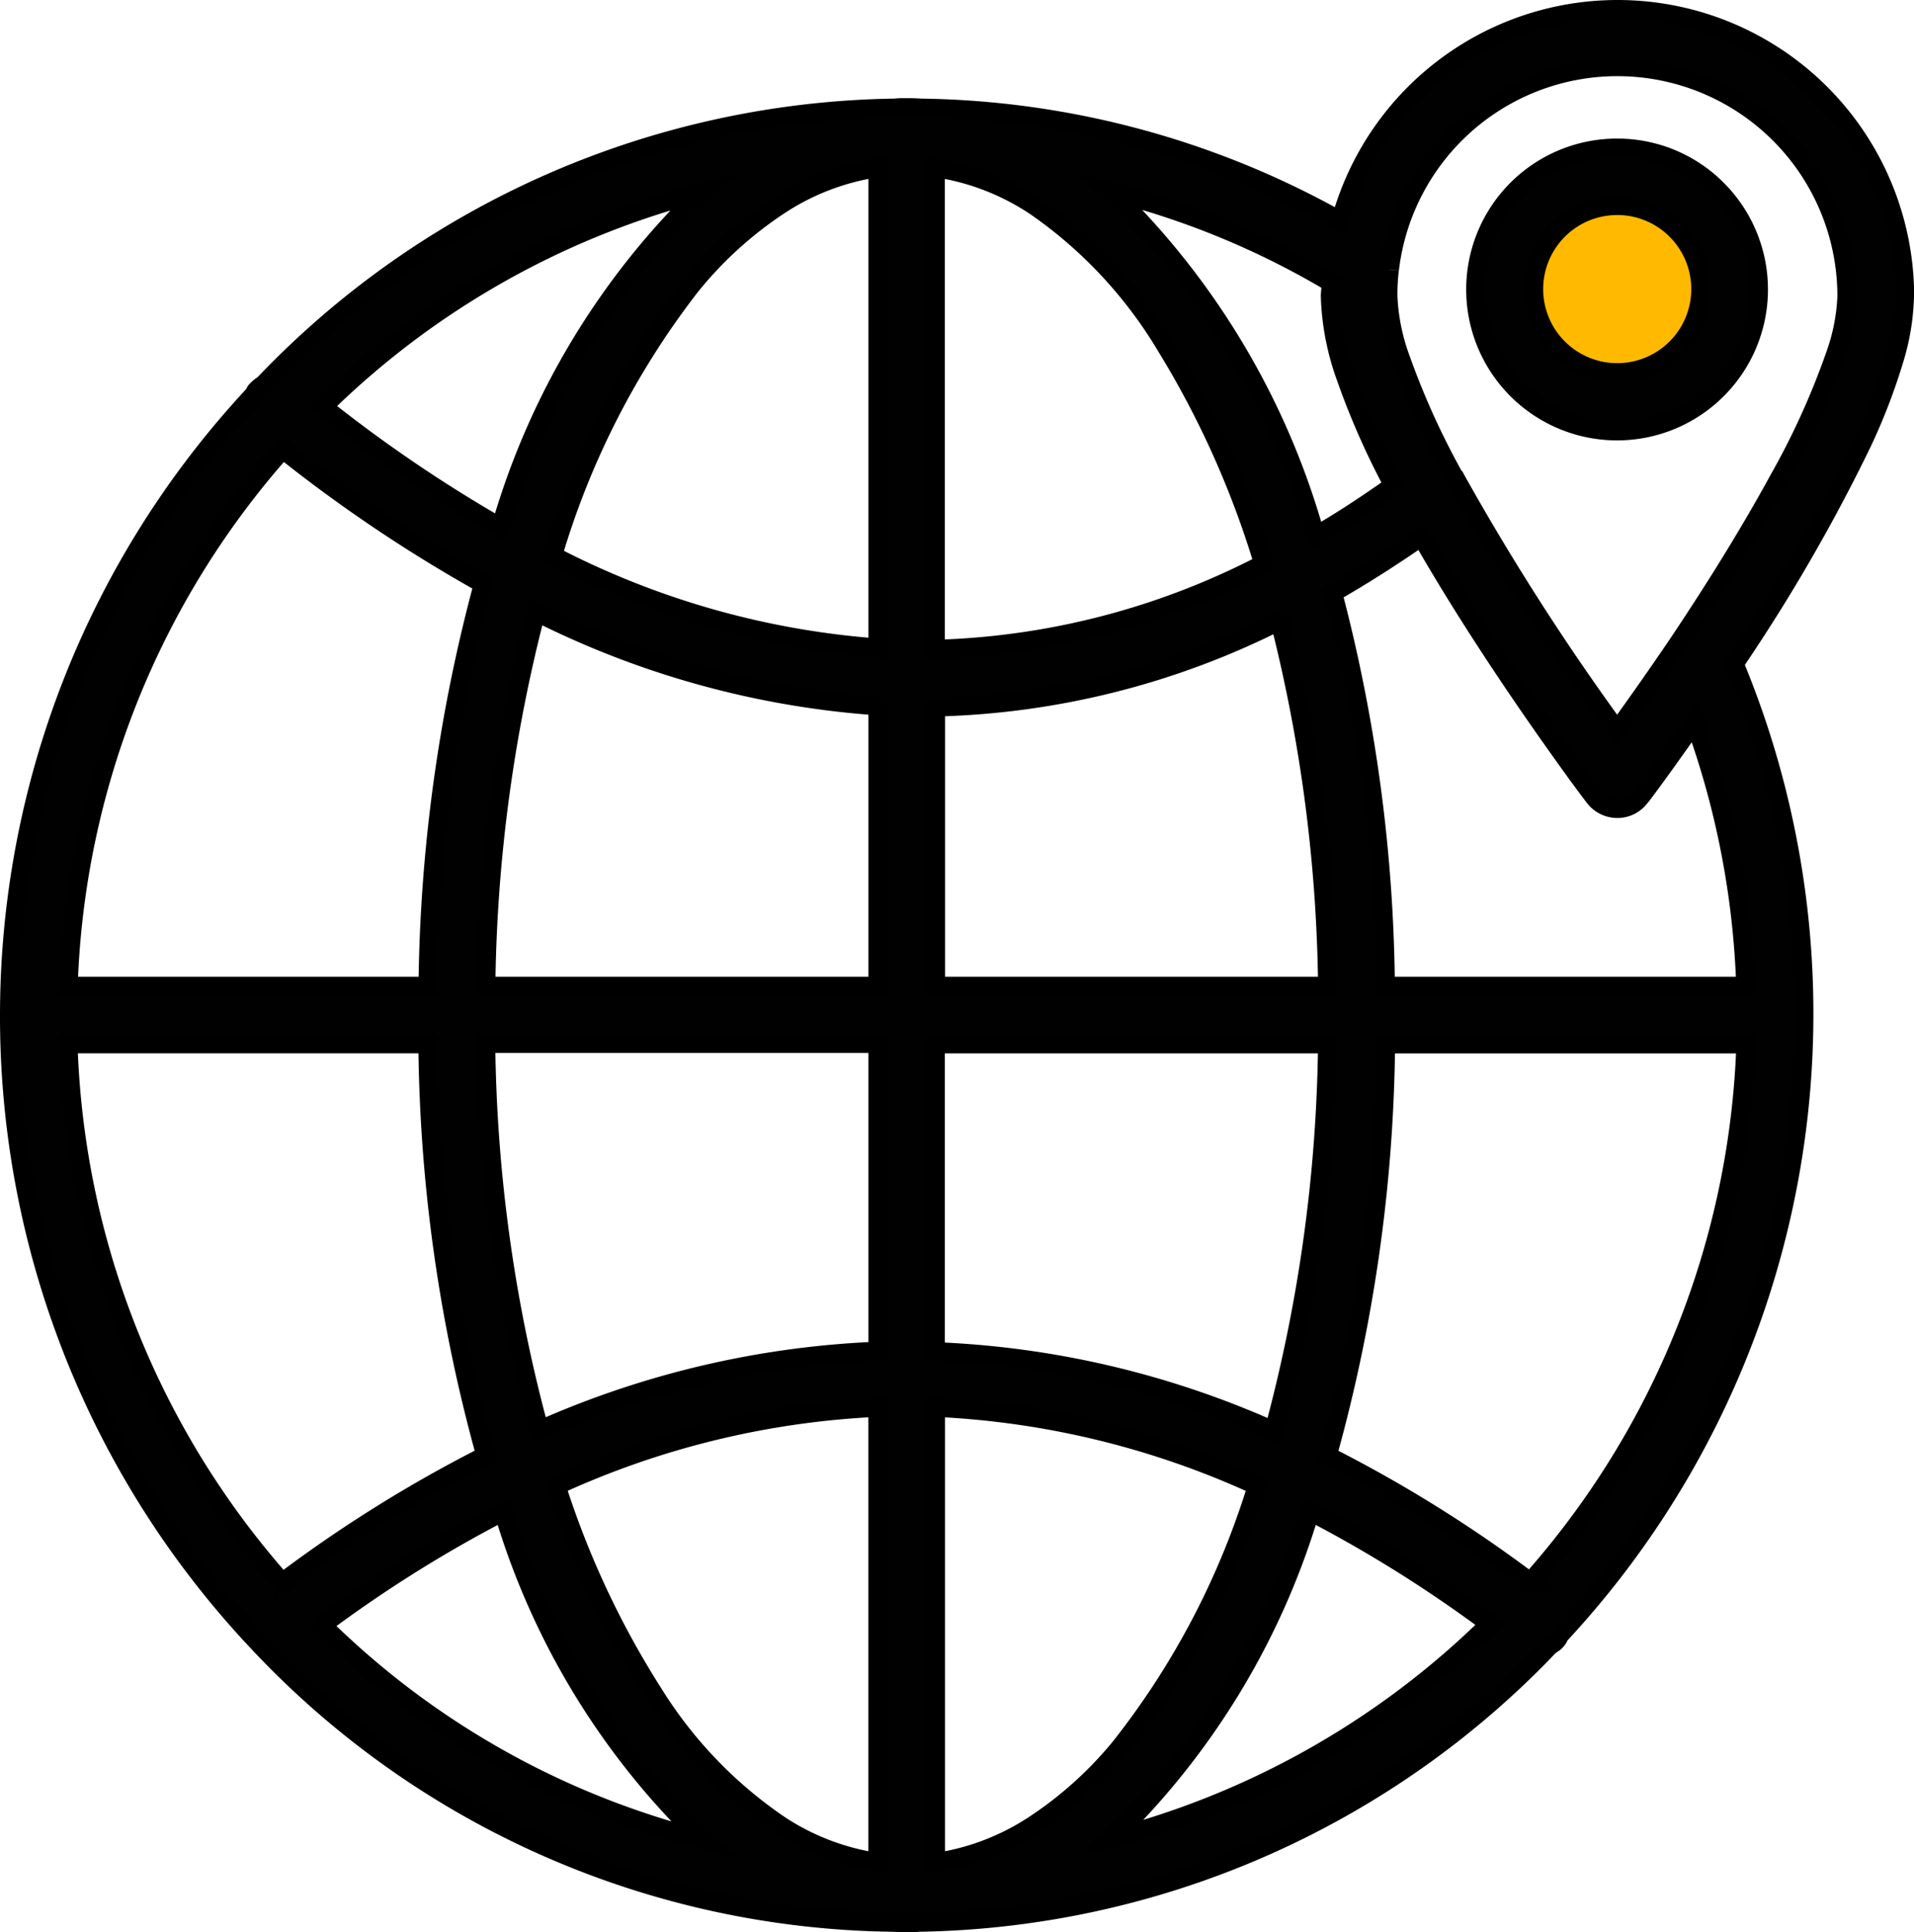
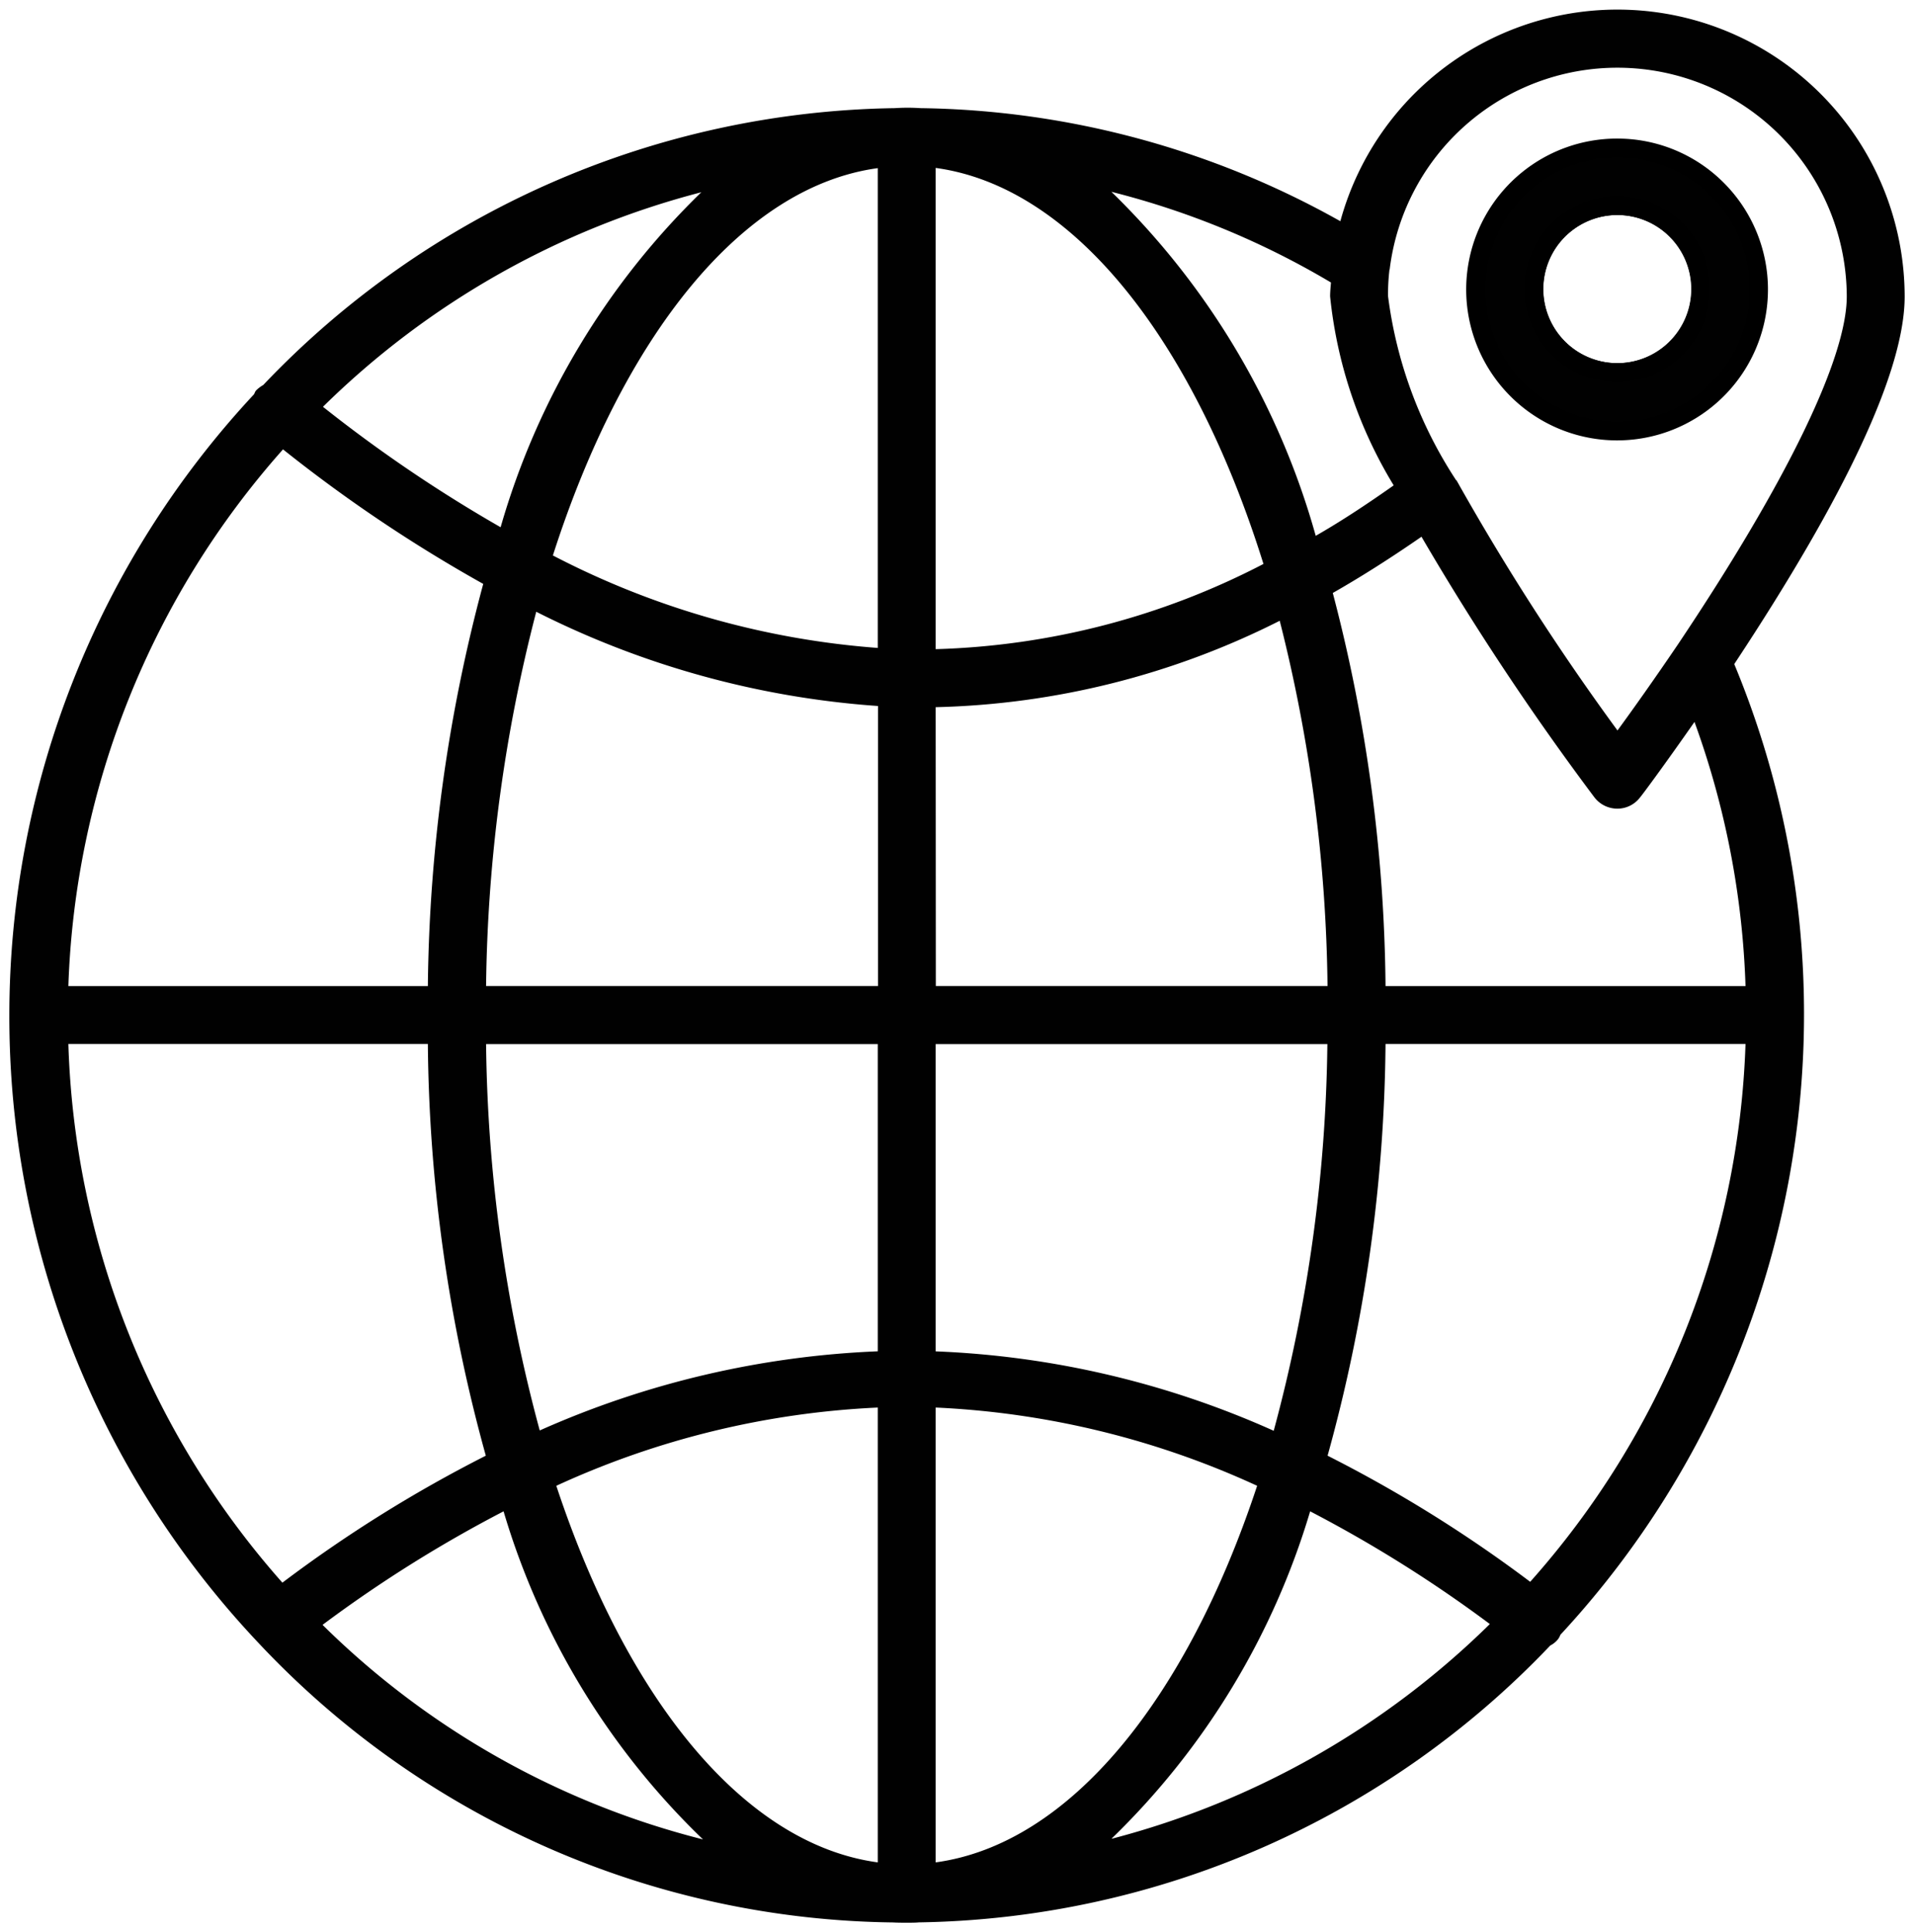
<svg xmlns="http://www.w3.org/2000/svg" id="Group_53641" data-name="Group 53641" width="35.671" height="36" viewBox="0 0 35.671 36">
  <defs>
    <clipPath id="clip-path">
      <rect id="Rectangle_17734" data-name="Rectangle 17734" width="35.671" height="36" fill="none" />
    </clipPath>
  </defs>
  <g id="Group_53640" data-name="Group 53640" clip-path="url(#clip-path)">
    <path id="Path_68161" data-name="Path 68161" d="M37.823,7.848a5.353,5.353,0,0,0-10.517-1.4,16.4,16.4,0,0,0-7.827-2.107,3.516,3.516,0,0,0-.475,0A16.563,16.563,0,0,0,7.232,9.5.623.623,0,0,0,7.1,9.6c-.022.022-.027.054-.043.076A16.975,16.975,0,0,0,2.5,21.234v.016A16.992,16.992,0,0,0,7.119,32.913,16.483,16.483,0,0,0,18.97,38.147c.081.005.168.005.255.005s.168,0,.222-.006a16.583,16.583,0,0,0,11.771-5.159.441.441,0,0,0,.146-.119.36.36,0,0,0,.043-.081A17,17,0,0,0,34.647,14.7c2.1-3.176,3.176-5.483,3.176-6.85M15.405,5.9a14.133,14.133,0,0,0-3.749,6.25A26.557,26.557,0,0,1,8.345,9.906a15.638,15.638,0,0,1,7.06-4M7.594,10.694a27.459,27.459,0,0,0,3.738,2.512A29.93,29.93,0,0,0,10.3,20.7H3.6a15.844,15.844,0,0,1,4-10M7.589,31.816A15.86,15.86,0,0,1,3.6,21.779h6.7a29.584,29.584,0,0,0,1.08,7.671A25.235,25.235,0,0,0,7.589,31.816Zm.746.788a24.425,24.425,0,0,1,3.376-2.117A14,14,0,0,0,15.427,36.6,15.48,15.48,0,0,1,8.335,32.6Zm10.35,4.424c-2.5-.34-4.678-3.047-5.991-7.017a16.075,16.075,0,0,1,5.991-1.458Zm0-9.523a17.18,17.18,0,0,0-6.3,1.475,28.7,28.7,0,0,1-1-7.2h7.3Zm0-6.806h-7.3a28.982,28.982,0,0,1,.935-6.974,16.69,16.69,0,0,0,6.369,1.756V20.7Zm0-6.3a15.616,15.616,0,0,1-6.055-1.723c1.307-4.078,3.517-6.871,6.055-7.217Zm9.54-7.05a4.275,4.275,0,0,1,8.519.5c0,1.151-1.118,3.457-3.149,6.488-.443.653-.843,1.216-1.124,1.6a45.875,45.875,0,0,1-3-4.661h-.006a8.11,8.11,0,0,1-1.27-3.43,3.794,3.794,0,0,1,.027-.5m-1.091.243c-.006.086-.016.168-.016.259A8.4,8.4,0,0,0,28.3,11.37c-.491.346-.972.665-1.453.94A14.3,14.3,0,0,0,23.039,5.9a15.317,15.317,0,0,1,4.094,1.691M19.764,5.455c2.571.351,4.807,3.214,6.109,7.379a14.088,14.088,0,0,1-6.109,1.588Zm0,10.048a14.986,14.986,0,0,0,6.412-1.61,28.9,28.9,0,0,1,.891,6.806h-7.3Zm0,6.277h7.3a28.781,28.781,0,0,1-1,7.206,17.02,17.02,0,0,0-6.3-1.48Zm0,15.249V28.553a16.049,16.049,0,0,1,5.991,1.458c-1.312,3.97-3.489,6.676-5.991,7.017m3.284-.448a14.079,14.079,0,0,0,3.695-6.093,24.541,24.541,0,0,1,3.349,2.1,15.68,15.68,0,0,1-7.044,4M30.844,31.8a25.156,25.156,0,0,0-3.776-2.35,29.56,29.56,0,0,0,1.08-7.671h6.709A15.859,15.859,0,0,1,30.844,31.8Zm4.014-11.1H28.148a29.753,29.753,0,0,0-.983-7.325c.54-.308,1.091-.659,1.653-1.048a50.783,50.783,0,0,0,3.219,4.851.539.539,0,0,0,.432.216.529.529,0,0,0,.427-.216c.027-.027.432-.573,1.01-1.4a15.885,15.885,0,0,1,.951,4.921" transform="translate(-2.326 -2.326)" fill="#010101" />
-     <path id="Path_68162" data-name="Path 68162" d="M35.5,5.522h.174a5.527,5.527,0,0,0-10.859-1.45l.168.046.085-.152a16.576,16.576,0,0,0-7.91-2.129l0,.174.011-.174c-.09-.006-.187-.008-.275-.008s-.167,0-.229.009l.018.173,0-.174A16.737,16.737,0,0,0,4.781,7.049l.126.12-.1-.145a.792.792,0,0,0-.164.138l.131.114-.123-.123a.293.293,0,0,0-.059.089l-.007.016.066.035L4.593,7.25l-.006.01.066.035L4.593,7.25l.14.1-.128-.118A17.149,17.149,0,0,0,0,18.908v.016H0A17.167,17.167,0,0,0,4.666,30.706h0a16.658,16.658,0,0,0,11.976,5.289l0-.174-.011.174c.089.005.178.005.265.005h.126c.04,0,.078,0,.113-.006l-.018-.173,0,.174a16.758,16.758,0,0,0,11.894-5.213l-.126-.12.089.149a1.03,1.03,0,0,0,.095-.062.473.473,0,0,0,.1-.106l-.143-.1.123.123a.288.288,0,0,0,.061-.093l.009-.021v0l-.021-.01.02.012v0l-.021-.01.02.012-.15-.088.128.118A17.171,17.171,0,0,0,32.482,12.3l-.161.067.145.1a32.858,32.858,0,0,0,2.389-4.126,11.329,11.329,0,0,0,.608-1.571,4.543,4.543,0,0,0,.208-1.249h-.348a4.207,4.207,0,0,1-.194,1.151A13.469,13.469,0,0,1,34.1,9.088q-.74,1.4-1.919,3.188l-.051.077.035.085a16.823,16.823,0,0,1-3.208,17.906l-.013.014-.01.017a.5.5,0,0,0-.029.061v0l.04.02-.037-.025,0,.005.04.02-.037-.025.075.049-.063-.063-.011.014.075.049-.063-.063-.011.011-.009.012a.13.13,0,0,1-.029.028.72.72,0,0,1-.064.041l-.02.012-.016.017a16.409,16.409,0,0,1-11.647,5.105H17.1c-.018,0-.049,0-.084,0H16.9c-.087,0-.17,0-.244,0h-.009a16.309,16.309,0,0,1-11.727-5.18h0A16.818,16.818,0,0,1,.348,18.924v-.016h0A16.8,16.8,0,0,1,4.861,7.472l.006-.007.006-.008a.348.348,0,0,0,.039-.07l0,0h0l-.066-.035L4.9,7.4a.079.079,0,0,0,.014-.017l-.066-.035L4.9,7.4l0,0,0,0A.455.455,0,0,1,5,7.314L5.019,7.3l.013-.014A16.389,16.389,0,0,1,16.679,2.185h.016c.04,0,.113-.007.193-.007s.171,0,.253.008h.009a16.228,16.228,0,0,1,7.744,2.084l.195.11.058-.216A5.179,5.179,0,0,1,35.323,5.522ZM13.079,3.577l-.114-.131a14.3,14.3,0,0,0-3.8,6.326l.165.055.086-.151A26.375,26.375,0,0,1,6.127,7.443l-.108.137.122.124a15.464,15.464,0,0,1,6.981-3.958l-.043-.169-.114-.131.114.131-.043-.169A15.812,15.812,0,0,0,5.9,7.455l-.141.138.155.122A26.724,26.724,0,0,0,9.244,9.978l.185.105.067-.2a13.965,13.965,0,0,1,3.7-6.173l.553-.482-.71.182ZM5.268,8.368l-.108.137a27.632,27.632,0,0,0,3.762,2.528l.084-.152-.168-.047A30.1,30.1,0,0,0,7.8,18.37l.174,0V18.2h-6.7v.174l.174.006A15.67,15.67,0,0,1,5.4,8.484l-.13-.116-.108.137.108-.137-.13-.116A16.018,16.018,0,0,0,1.1,18.367l-.006.18H8.146l0-.171a29.754,29.754,0,0,1,1.025-7.449l.037-.133-.121-.066a27.279,27.279,0,0,1-3.714-2.5l-.129-.1-.109.123ZM5.263,29.49l.13-.116a15.686,15.686,0,0,1-3.948-9.927l-.174.006v.174h6.7v-.174l-.174,0a29.758,29.758,0,0,0,1.087,7.716l.167-.048-.078-.155a25.417,25.417,0,0,0-3.818,2.382l.1.139h.174v-.066l-.044-.049-.13.116H5.089v.348l.279-.209a25.057,25.057,0,0,1,3.766-2.35l.129-.065-.04-.139a29.41,29.41,0,0,1-1.073-7.625l0-.171H1.091l.006.18A16.035,16.035,0,0,0,5.133,29.605l.13-.116h0Zm.746.788.1.14a24.248,24.248,0,0,1,3.352-2.1l-.08-.155-.165.056a14.163,14.163,0,0,0,3.767,6.191l.114-.131.042-.169a15.306,15.306,0,0,1-7.013-3.953l-.122.124h0l.1.14-.1-.14H5.835v.073l.052.051a15.654,15.654,0,0,0,7.172,4.042l.7.177-.548-.477A13.827,13.827,0,0,1,9.55,28.105l-.065-.192-.18.092a24.6,24.6,0,0,0-3.4,2.132l-.07.052v.088ZM16.358,34.7l.024-.172a4.346,4.346,0,0,1-1.735-.656,7.994,7.994,0,0,1-2.32-2.409,16.332,16.332,0,0,1-1.794-3.834l-.165.055.071.159A15.9,15.9,0,0,1,16.365,26.4l-.007-.174h-.174V34.7h.174l.024-.172-.024.172h.174V26.046l-.181.007A16.25,16.25,0,0,0,10.3,27.527l-.144.064.049.149a15.023,15.023,0,0,0,2.584,4.927,7.337,7.337,0,0,0,1.675,1.5,4.694,4.694,0,0,0,1.874.707l.2.027v-.2Zm0-9.523L16.353,25a17.356,17.356,0,0,0-6.367,1.489l.069.16.168-.047a28.527,28.527,0,0,1-.993-7.156l-.174,0v.174h7.129v5.552h.174L16.353,25l.006.174h.174v-5.9H8.878l0,.177A28.87,28.87,0,0,0,9.887,26.7l.054.192.183-.08a17,17,0,0,1,6.24-1.46l.168-.006v-.168Zm0-6.806V18.2h-7.3v.174l.174,0a28.81,28.81,0,0,1,.929-6.932L9.99,11.4l-.076.156a16.862,16.862,0,0,0,6.435,1.773l.01-.174h-.174v5.218h.174V18.2h0v.348h.175V12.99l-.164-.009a16.517,16.517,0,0,1-6.3-1.738l-.19-.093-.055.2a29.154,29.154,0,0,0-.941,7.016l0,.177h7.48Zm0-6.3.01-.174a15.443,15.443,0,0,1-5.988-1.7l-.078.156.166.053A15.033,15.033,0,0,1,13,5.449a7.078,7.078,0,0,1,1.616-1.473A4.353,4.353,0,0,1,16.382,3.3l-.023-.172h-.174v8.94h.174l.01-.174-.01.174h.174V2.93l-.2.027a4.7,4.7,0,0,0-1.9.726,8.458,8.458,0,0,0-2.453,2.585,17.086,17.086,0,0,0-1.841,4.026l-.045.142.133.067a15.79,15.79,0,0,0,6.123,1.741l.185.011v-.185Zm9.54-7.05.173.02a4.1,4.1,0,0,1,8.172.482,3.5,3.5,0,0,1-.2,1.02A14.1,14.1,0,0,1,33,8.845c-.491.9-1.121,1.934-1.881,3.067h0c-.442.652-.841,1.212-1.121,1.6l.141.1.141-.1A45.7,45.7,0,0,1,27.3,8.869l-.049-.091H27.14v.174l.153-.083a14.289,14.289,0,0,1-1.018-2.226,3.658,3.658,0,0,1-.231-1.121,3.63,3.63,0,0,1,.026-.479v0l-.173-.02L25.725,5a3.97,3.97,0,0,0-.029.526,3.982,3.982,0,0,0,.249,1.232,14.621,14.621,0,0,0,1.042,2.282l.049.091h.109V8.952l-.153.083A46.043,46.043,0,0,0,30,13.716l.141.194.141-.195c.281-.39.682-.953,1.127-1.609h0a34.414,34.414,0,0,0,2.348-3.97,11.633,11.633,0,0,0,.616-1.489,3.822,3.822,0,0,0,.215-1.126A4.449,4.449,0,0,0,25.725,5l.173.02L25.725,5Zm-1.091.243-.174-.011c0,.079-.016.165-.017.27a5.006,5.006,0,0,0,.3,1.561,14.512,14.512,0,0,0,.9,2.041l.154-.08-.1-.142c-.489.344-.965.66-1.439.931l.086.151.166-.053a14.465,14.465,0,0,0-3.859-6.49l-.114.131-.043.169a15.146,15.146,0,0,1,4.047,1.672l.089-.15-.174-.011.174.011.089-.15a15.489,15.489,0,0,0-4.14-1.71l-.706-.178L20.6,3.7a14.131,14.131,0,0,1,3.757,6.334l.066.2.186-.107c.488-.279.973-.6,1.467-.949L26.2,9.1l-.07-.135a14.175,14.175,0,0,1-.879-1.991,4.675,4.675,0,0,1-.285-1.45c0-.078.01-.154.016-.248l.007-.106L24.9,5.113ZM17.438,3.129l-.024.172A4.369,4.369,0,0,1,19.2,3.99a8.231,8.231,0,0,1,2.374,2.538,17.028,17.028,0,0,1,1.808,4.031l.166-.052-.079-.155a13.913,13.913,0,0,1-6.034,1.569l0,.174h.174V3.129h-.174l-.024.172.024-.172h-.174v9.144l.177,0a14.262,14.262,0,0,0,6.185-1.607l.132-.066-.044-.141A15.629,15.629,0,0,0,21.1,5.278,7.514,7.514,0,0,0,19.389,3.7a4.717,4.717,0,0,0-1.927-.742l-.2-.027v.2Zm0,10.048,0,.174a15.16,15.16,0,0,0,6.486-1.628l-.077-.156-.168.044a28.727,28.727,0,0,1,.886,6.765l.174,0V18.2H17.613V13.176h-.174l0,.174,0-.174h-.174v5.37h7.654l0-.177a29.079,29.079,0,0,0-.9-6.847l-.054-.206-.191.094A14.811,14.811,0,0,1,17.436,13l-.172,0v.172Zm0,6.277v.174h7.3v-.174l-.174,0a28.608,28.608,0,0,1-.993,7.162l.168.047.07-.159a17.194,17.194,0,0,0-6.368-1.495l-.006.174h.174V19.453h-.174v0h-.174v5.894l.168.006a16.845,16.845,0,0,1,6.24,1.466l.184.08.054-.193a28.954,28.954,0,0,0,1.006-7.25l0-.177H17.264v.174Zm0,15.249h.174V26.227h-.174l-.007.174a15.875,15.875,0,0,1,5.926,1.443l.071-.159-.165-.055a14.693,14.693,0,0,1-2.517,4.812,6.975,6.975,0,0,1-1.594,1.43,4.349,4.349,0,0,1-1.737.656l.023.172h0l.023.172a4.7,4.7,0,0,0,1.876-.707,8.32,8.32,0,0,0,2.424-2.512,16.7,16.7,0,0,0,1.833-3.916l.049-.149-.143-.064a16.224,16.224,0,0,0-6.055-1.473l-.181-.007V34.9l.2-.027Zm3.284-.448.115.131a14.247,14.247,0,0,0,3.745-6.168l-.165-.056-.08.155A24.361,24.361,0,0,1,27.663,30.4l.1-.14-.122-.124a15.506,15.506,0,0,1-6.966,3.953l.044.169.115.131-.115-.131.044.169a15.854,15.854,0,0,0,7.122-4.042l.146-.143-.164-.121a24.714,24.714,0,0,0-3.373-2.11l-.18-.092-.065.191a13.911,13.911,0,0,1-3.645,6.018l-.552.484.711-.184Zm7.795-4.781.1-.14a25.326,25.326,0,0,0-3.8-2.366l-.078.156.167.048A29.734,29.734,0,0,0,26,19.455l-.174,0v.174h6.709v-.174l-.174-.006a15.685,15.685,0,0,1-3.97,9.911l-.258.29h.913l-.421-.314-.1.14v0l.13.116a16.032,16.032,0,0,0,4.058-10.13l.006-.18H25.651l0,.171a29.387,29.387,0,0,1-1.073,7.625l-.04.139.13.065a24.983,24.983,0,0,1,3.75,2.334l.1-.14v0Zm4.014-11.1V18.2H25.822v.174l.174,0A29.931,29.931,0,0,0,25.007,11l-.168.046.086.151c.546-.311,1.1-.665,1.666-1.056l-.1-.143-.151.086c.7,1.224,1.488,2.415,2.11,3.313.311.449.581.825.779,1.1.1.135.179.244.238.322l.071.094.036.047.137-.108-.139.105a.714.714,0,0,0,.571.285.7.7,0,0,0,.568-.288l-.141-.1.122.124.014-.015.018-.022c.024-.03.064-.084.121-.16.17-.229.484-.663.878-1.227l-.143-.1-.163.06a15.712,15.712,0,0,1,.941,4.867l.174-.006v0l.174-.006a16.059,16.059,0,0,0-.962-4.974l-.115-.314-.191.274c-.288.412-.533.754-.709,1-.088.121-.159.217-.209.284l-.059.077-.016.02,0,0,.084.072-.077-.079-.007.007.084.072-.077-.079-.011.011-.009.012a.355.355,0,0,1-.285.144.365.365,0,0,1-.293-.147h0v0l-.032-.042a50.784,50.784,0,0,1-3.173-4.788l-.094-.165-.156.108c-.558.386-1.1.735-1.64,1.04l-.117.067.035.13a29.579,29.579,0,0,1,.977,7.282l0,.172h7.061l-.006-.18Z" transform="translate(0 0)" />
    <path id="Path_68163" data-name="Path 68163" d="M397.68,39.58a2.633,2.633,0,1,0,2.63,2.63,2.638,2.638,0,0,0-2.63-2.63m0,4.186a1.553,1.553,0,1,1,1.55-1.556,1.556,1.556,0,0,1-1.55,1.556" transform="translate(-367.536 -36.824)" fill="#010101" />
    <path id="Path_68164" data-name="Path 68164" d="M395.354,37.254V37.08a2.812,2.812,0,1,0,1.981.823,2.8,2.8,0,0,0-1.981-.823v.348a2.464,2.464,0,1,1-1.74.721,2.448,2.448,0,0,1,1.74-.721Zm0,4.186v-.174a1.381,1.381,0,1,1,.972-.4,1.377,1.377,0,0,1-.972.4v.348a1.726,1.726,0,1,0-1.73-1.73,1.718,1.718,0,0,0,1.73,1.73Z" transform="translate(-365.21 -34.498)" />
-     <path id="Path_68165" data-name="Path 68165" d="M413.662,56.65a1.553,1.553,0,1,1-1.55-1.55,1.555,1.555,0,0,1,1.55,1.55" transform="translate(-381.968 -51.263)" fill="#ffba00" />
    <path id="Path_68166" data-name="Path 68166" d="M411.336,54.324h-.174a1.38,1.38,0,1,1-.4-.972,1.379,1.379,0,0,1,.4.972h.348A1.729,1.729,0,1,0,411,55.547a1.72,1.72,0,0,0,.506-1.223Z" transform="translate(-379.642 -48.937)" />
  </g>
</svg>